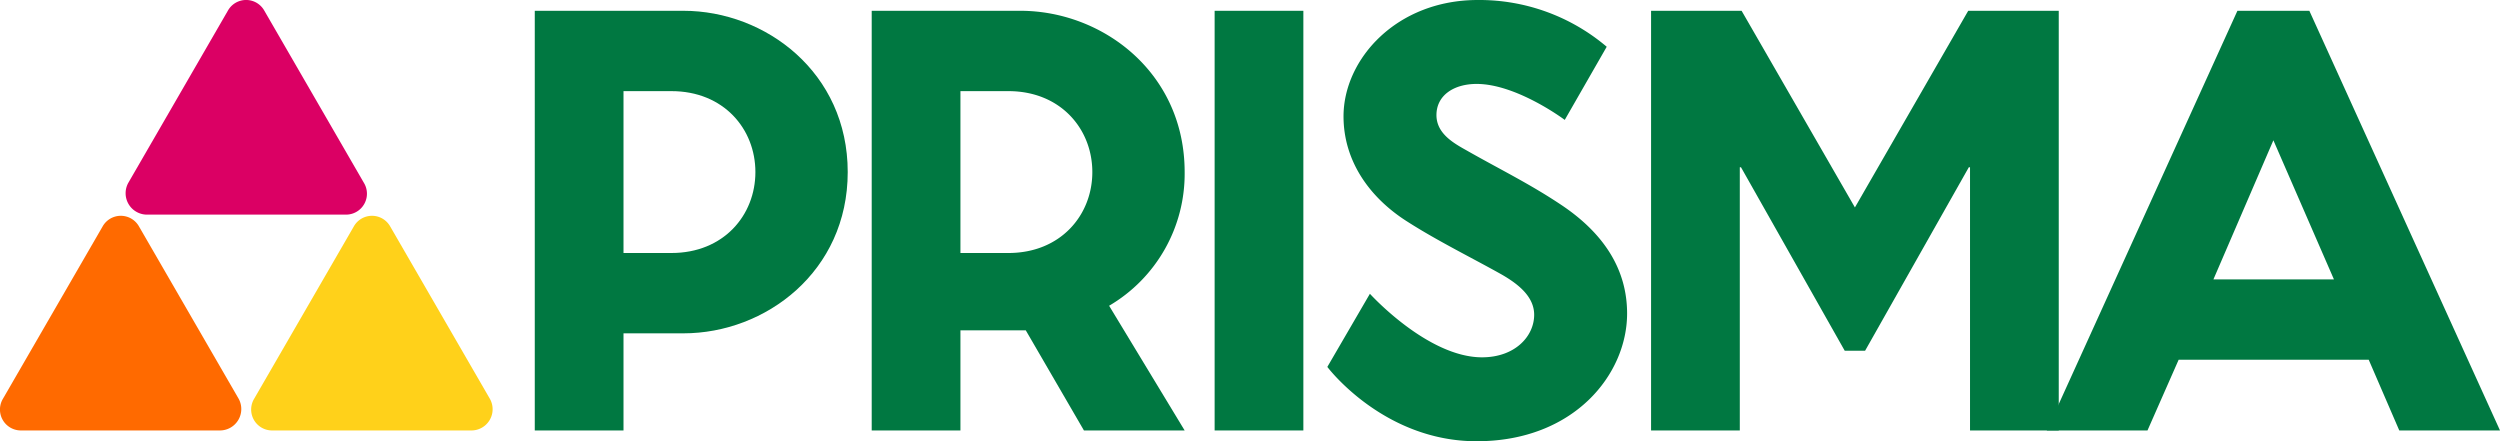
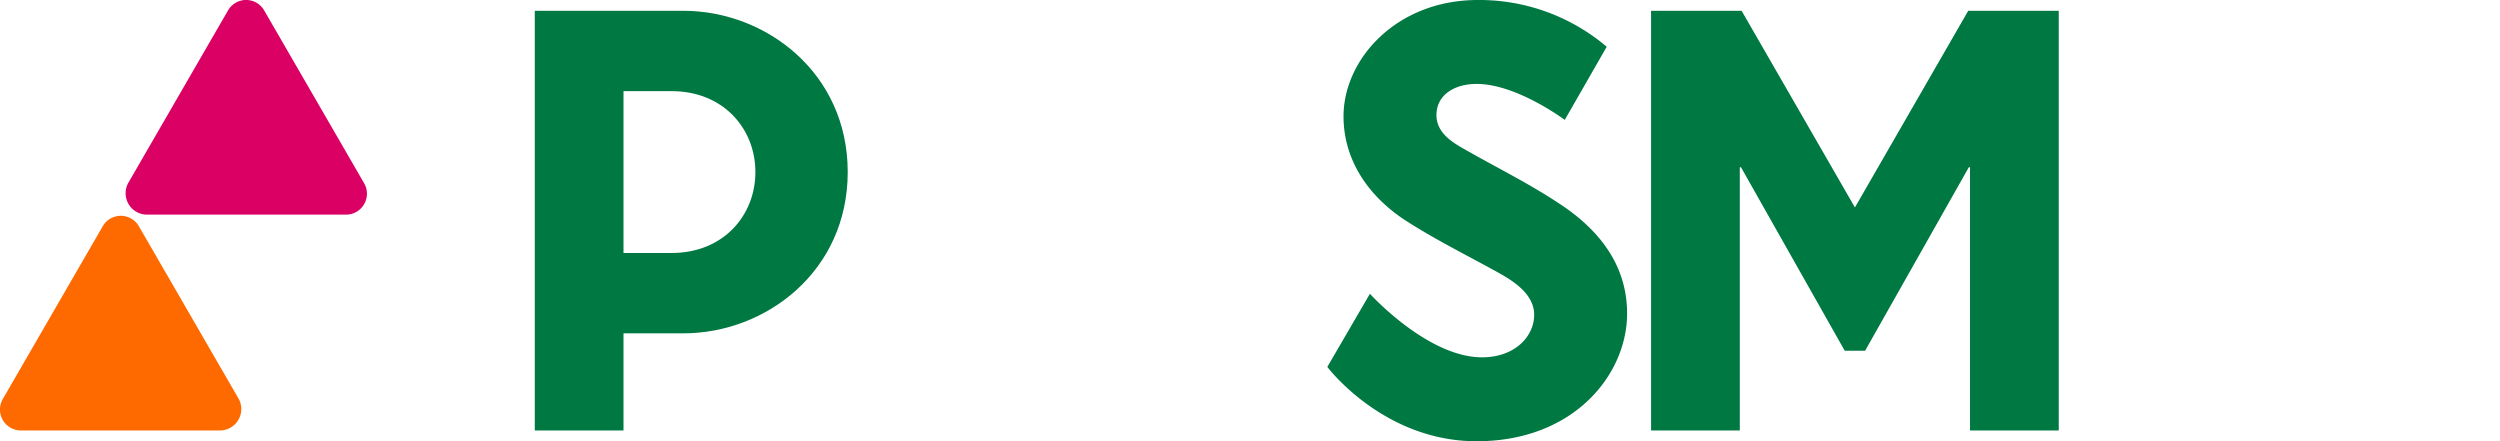
<svg xmlns="http://www.w3.org/2000/svg" viewBox="0 0 417 73.6">
  <g fill="#007841">
    <path d="m89.2 1.8h24.8c13.7 0 27.4 10.3 27.4 26.9s-13.7 26.9-27.4 26.9h-10v16.2h-14.8zm14.8 40.4h8c8.7 0 14-6.3 14-13.5s-5.3-13.5-14-13.5h-8z" />
-     <path d="m145.4 71.8v-70h24.8c13.7 0 27.4 10.3 27.4 26.9a25.52 25.52 0 0 1 -12.6 22.3l12.6 20.8h-16.8l-9.7-16.7h-10.9v16.7zm14.8-29.6h8c8.7 0 14-6.3 14-13.5s-5.3-13.5-14-13.5h-8z" />
-     <path d="m202.6 1.8h14.8v70h-14.8z" />
    <path d="m271.4 52.3c0 10.1-8.8 21.3-25.1 21.3-15.6 0-24.9-12.4-24.9-12.4l7.1-12.2s9.6 10.6 18.7 10.6c5.5 0 8.7-3.5 8.7-7.1 0-3.1-2.8-5.2-5.4-6.7-4.8-2.7-10.7-5.6-15.7-8.8-6.2-3.9-10.7-10-10.7-17.6 0-9.5 8.8-19.4 22.4-19.4a32.84 32.84 0 0 1 21.5 7.8l-7 12.2s-8-6-14.7-6c-3.8 0-6.7 1.9-6.7 5.2s3.3 4.9 5.4 6.1c5.3 3 10.4 5.5 15.6 9 7.1 4.8 10.8 10.8 10.8 18" />
    <path d="m275.4 1.8h15.1l18.9 32.8 18.9-32.8h15.1v70h-14.8v-43.9h-.2l-17.3 30.6h-3.4l-17.3-30.6h-.2v43.9h-14.8z" />
-     <path d="m385.2 1.8 31.8 70h-16.8l-5.1-11.8h-31.7l-5.2 11.8h-16.8l31.8-70zm-16 44.8h20.1l-10.1-23.2z" />
  </g>
  <path d="m38 1.8a3.48 3.48 0 0 1 6.1 0l16.6 28.7a3.49 3.49 0 0 1 -3 5.3h-33.2a3.57 3.57 0 0 1 -3.1-5.3z" fill="#db0064" />
  <path d="m17.1 37.8a3.48 3.48 0 0 1 6.1 0l16.6 28.7a3.57 3.57 0 0 1 -3.1 5.3h-33.2a3.49 3.49 0 0 1 -3-5.3z" fill="#ff6a00" />
-   <path d="m59 37.8a3.48 3.48 0 0 1 6.1 0l16.6 28.7a3.54 3.54 0 0 1 -3.1 5.3h-33.2a3.49 3.49 0 0 1 -3-5.3z" fill="#ffd11a" />
</svg>